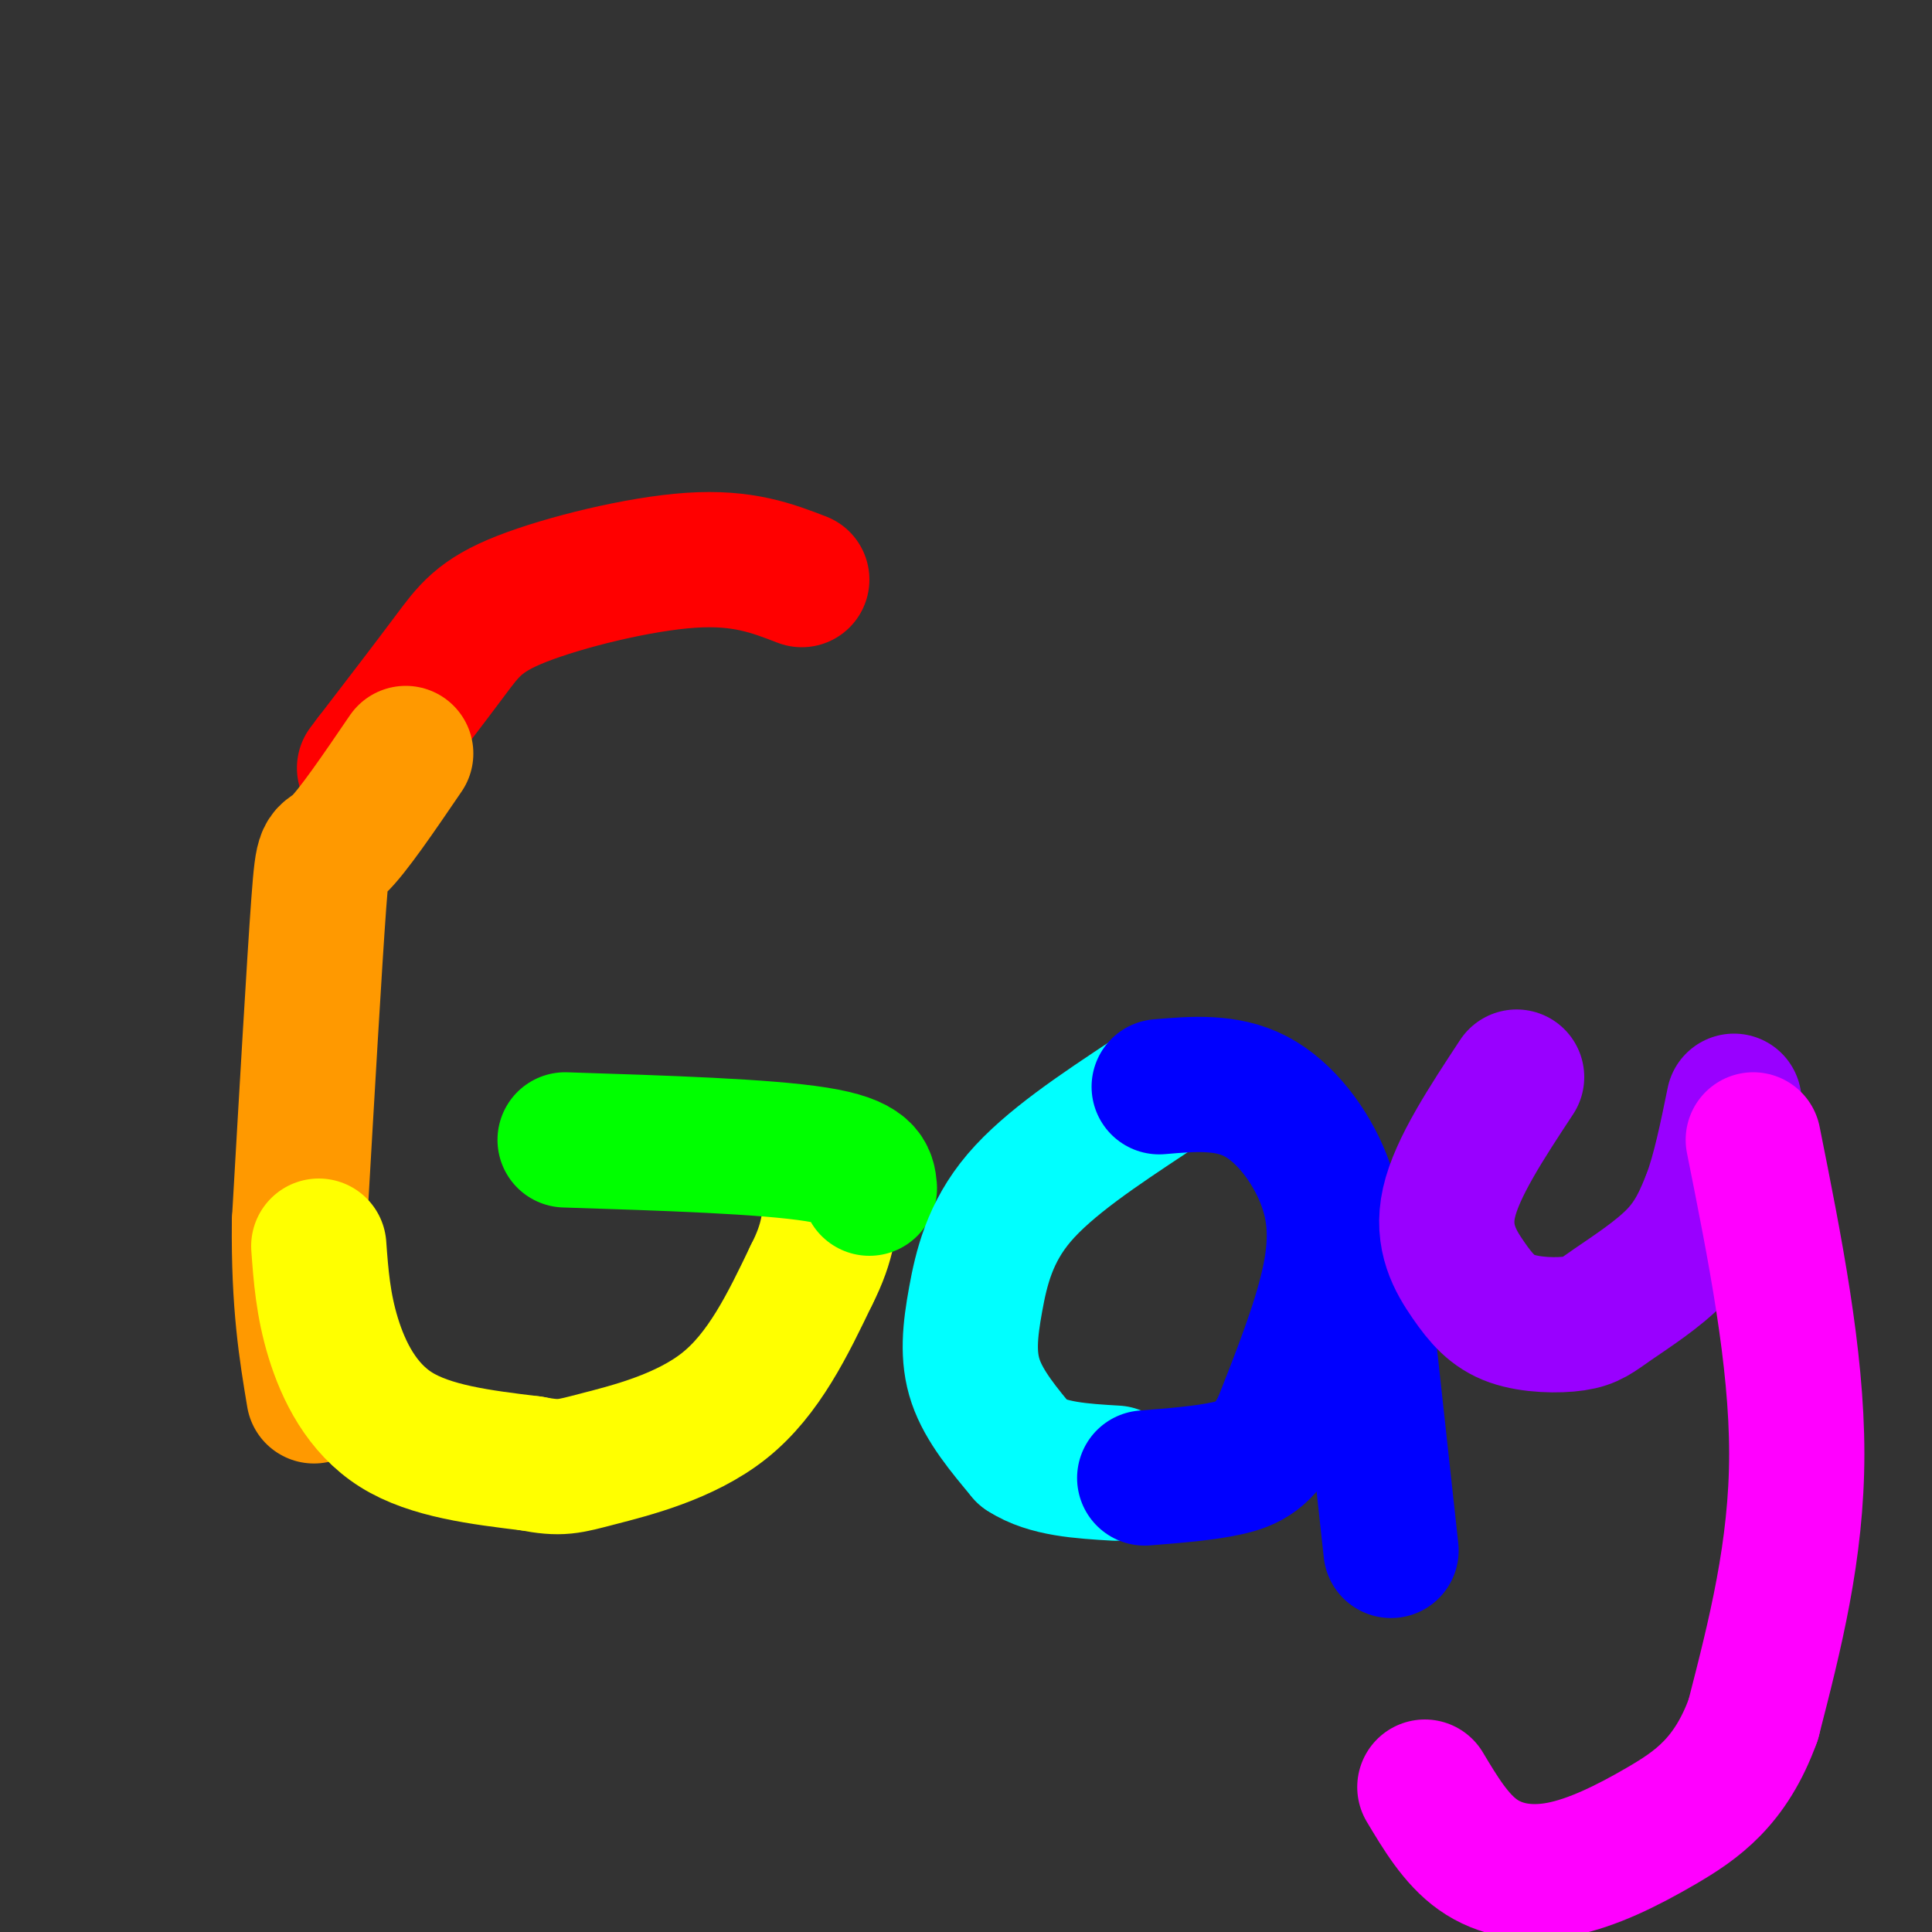
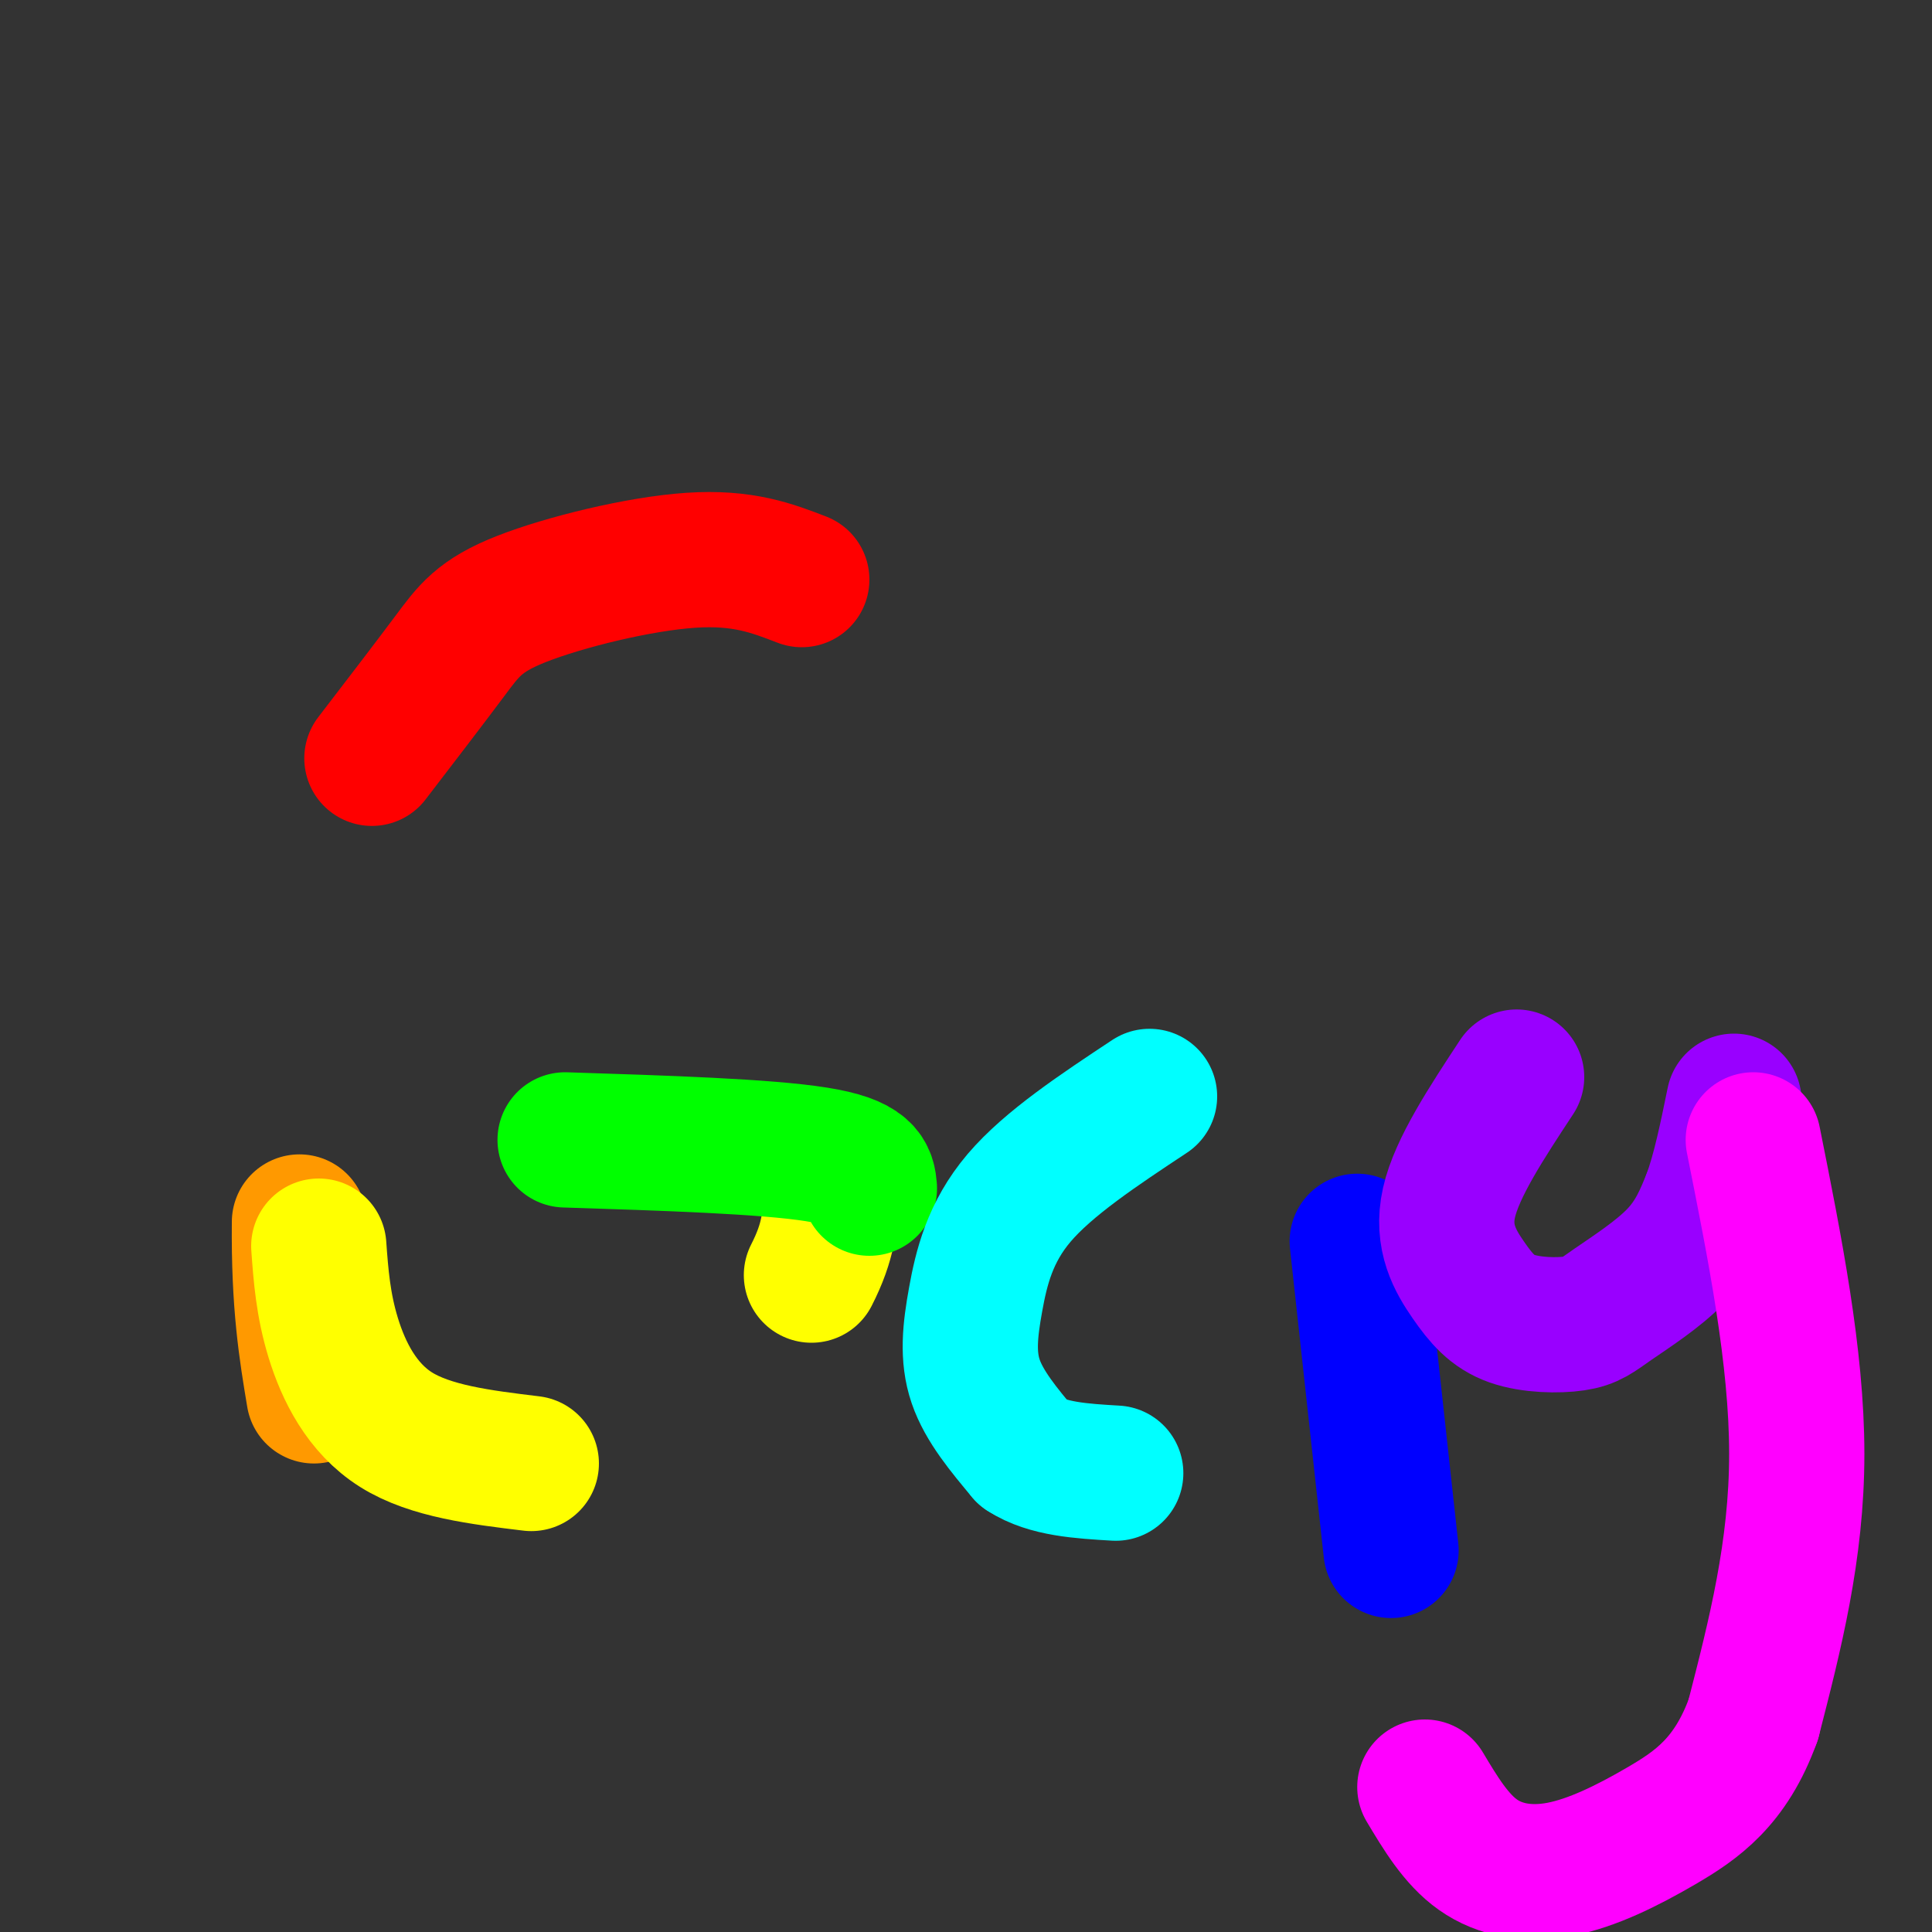
<svg xmlns="http://www.w3.org/2000/svg" viewBox="0 0 400 400" version="1.1">
  <rect x="0" y="0" width="400" height="400" fill="#333333" stroke="none" />
  <g fill="none" stroke="#ff0000" stroke-width="28" stroke-linecap="round" stroke-linejoin="round">
    <path d="M166,120c-6.113,-2.363 -12.226,-4.726 -23,-4c-10.774,0.726 -26.208,4.542 -35,8c-8.792,3.458 -10.940,6.560 -15,12c-4.060,5.440 -10.030,13.220 -16,21" />
-     <path d="M77,157c-2.667,3.500 -1.333,1.750 0,0" />
  </g>
  <g fill="none" stroke="#ff9900" stroke-width="28" stroke-linecap="round" stroke-linejoin="round">
-     <path d="M84,156c-5.556,8.156 -11.111,16.311 -14,19c-2.889,2.689 -3.111,-0.089 -4,12c-0.889,12.089 -2.444,39.044 -4,66" />
    <path d="M62,253c-0.167,17.000 1.417,26.500 3,36" />
  </g>
  <g fill="none" stroke="#ffff00" stroke-width="28" stroke-linecap="round" stroke-linejoin="round">
    <path d="M66,258c0.444,6.067 0.889,12.133 3,19c2.111,6.867 5.889,14.533 13,19c7.111,4.467 17.556,5.733 28,7" />
-     <path d="M110,303c6.167,1.190 7.583,0.667 14,-1c6.417,-1.667 17.833,-4.476 26,-11c8.167,-6.524 13.083,-16.762 18,-27" />
    <path d="M168,264c3.667,-7.167 3.833,-11.583 4,-16" />
  </g>
  <g fill="none" stroke="#00ff00" stroke-width="28" stroke-linecap="round" stroke-linejoin="round">
    <path d="M180,246c-0.250,-2.667 -0.500,-5.333 -11,-7c-10.500,-1.667 -31.250,-2.333 -52,-3" />
  </g>
  <g fill="none" stroke="#00ffff" stroke-width="28" stroke-linecap="round" stroke-linejoin="round">
    <path d="M238,227c-10.452,6.917 -20.905,13.833 -27,21c-6.095,7.167 -7.833,14.583 -9,21c-1.167,6.417 -1.762,11.833 0,17c1.762,5.167 5.881,10.083 10,15" />
    <path d="M212,301c4.833,3.167 11.917,3.583 19,4" />
  </g>
  <g fill="none" stroke="#0000ff" stroke-width="28" stroke-linecap="round" stroke-linejoin="round">
-     <path d="M240,225c6.958,-0.595 13.917,-1.190 20,2c6.083,3.190 11.292,10.167 14,17c2.708,6.833 2.917,13.524 1,22c-1.917,8.476 -5.958,18.738 -10,29" />
-     <path d="M265,295c-3.244,6.422 -6.356,7.978 -11,9c-4.644,1.022 -10.822,1.511 -17,2" />
    <path d="M281,257c0.000,0.000 7.000,64.000 7,64" />
  </g>
  <g fill="none" stroke="#9900ff" stroke-width="28" stroke-linecap="round" stroke-linejoin="round">
    <path d="M314,223c-6.192,9.407 -12.384,18.814 -14,26c-1.616,7.186 1.343,12.150 4,16c2.657,3.850 5.010,6.587 9,8c3.990,1.413 9.616,1.502 13,1c3.384,-0.502 4.527,-1.597 8,-4c3.473,-2.403 9.278,-6.115 13,-10c3.722,-3.885 5.361,-7.942 7,-12" />
    <path d="M354,248c2.000,-5.333 3.500,-12.667 5,-20" />
  </g>
  <g fill="none" stroke="#ff00ff" stroke-width="28" stroke-linecap="round" stroke-linejoin="round">
    <path d="M363,236c4.500,22.500 9.000,45.000 9,65c0.000,20.000 -4.500,37.500 -9,55" />
    <path d="M363,356c-4.659,12.943 -11.805,17.799 -19,22c-7.195,4.201 -14.437,7.746 -21,9c-6.563,1.254 -12.447,0.215 -17,-3c-4.553,-3.215 -7.777,-8.608 -11,-14" />
  </g>
</svg>